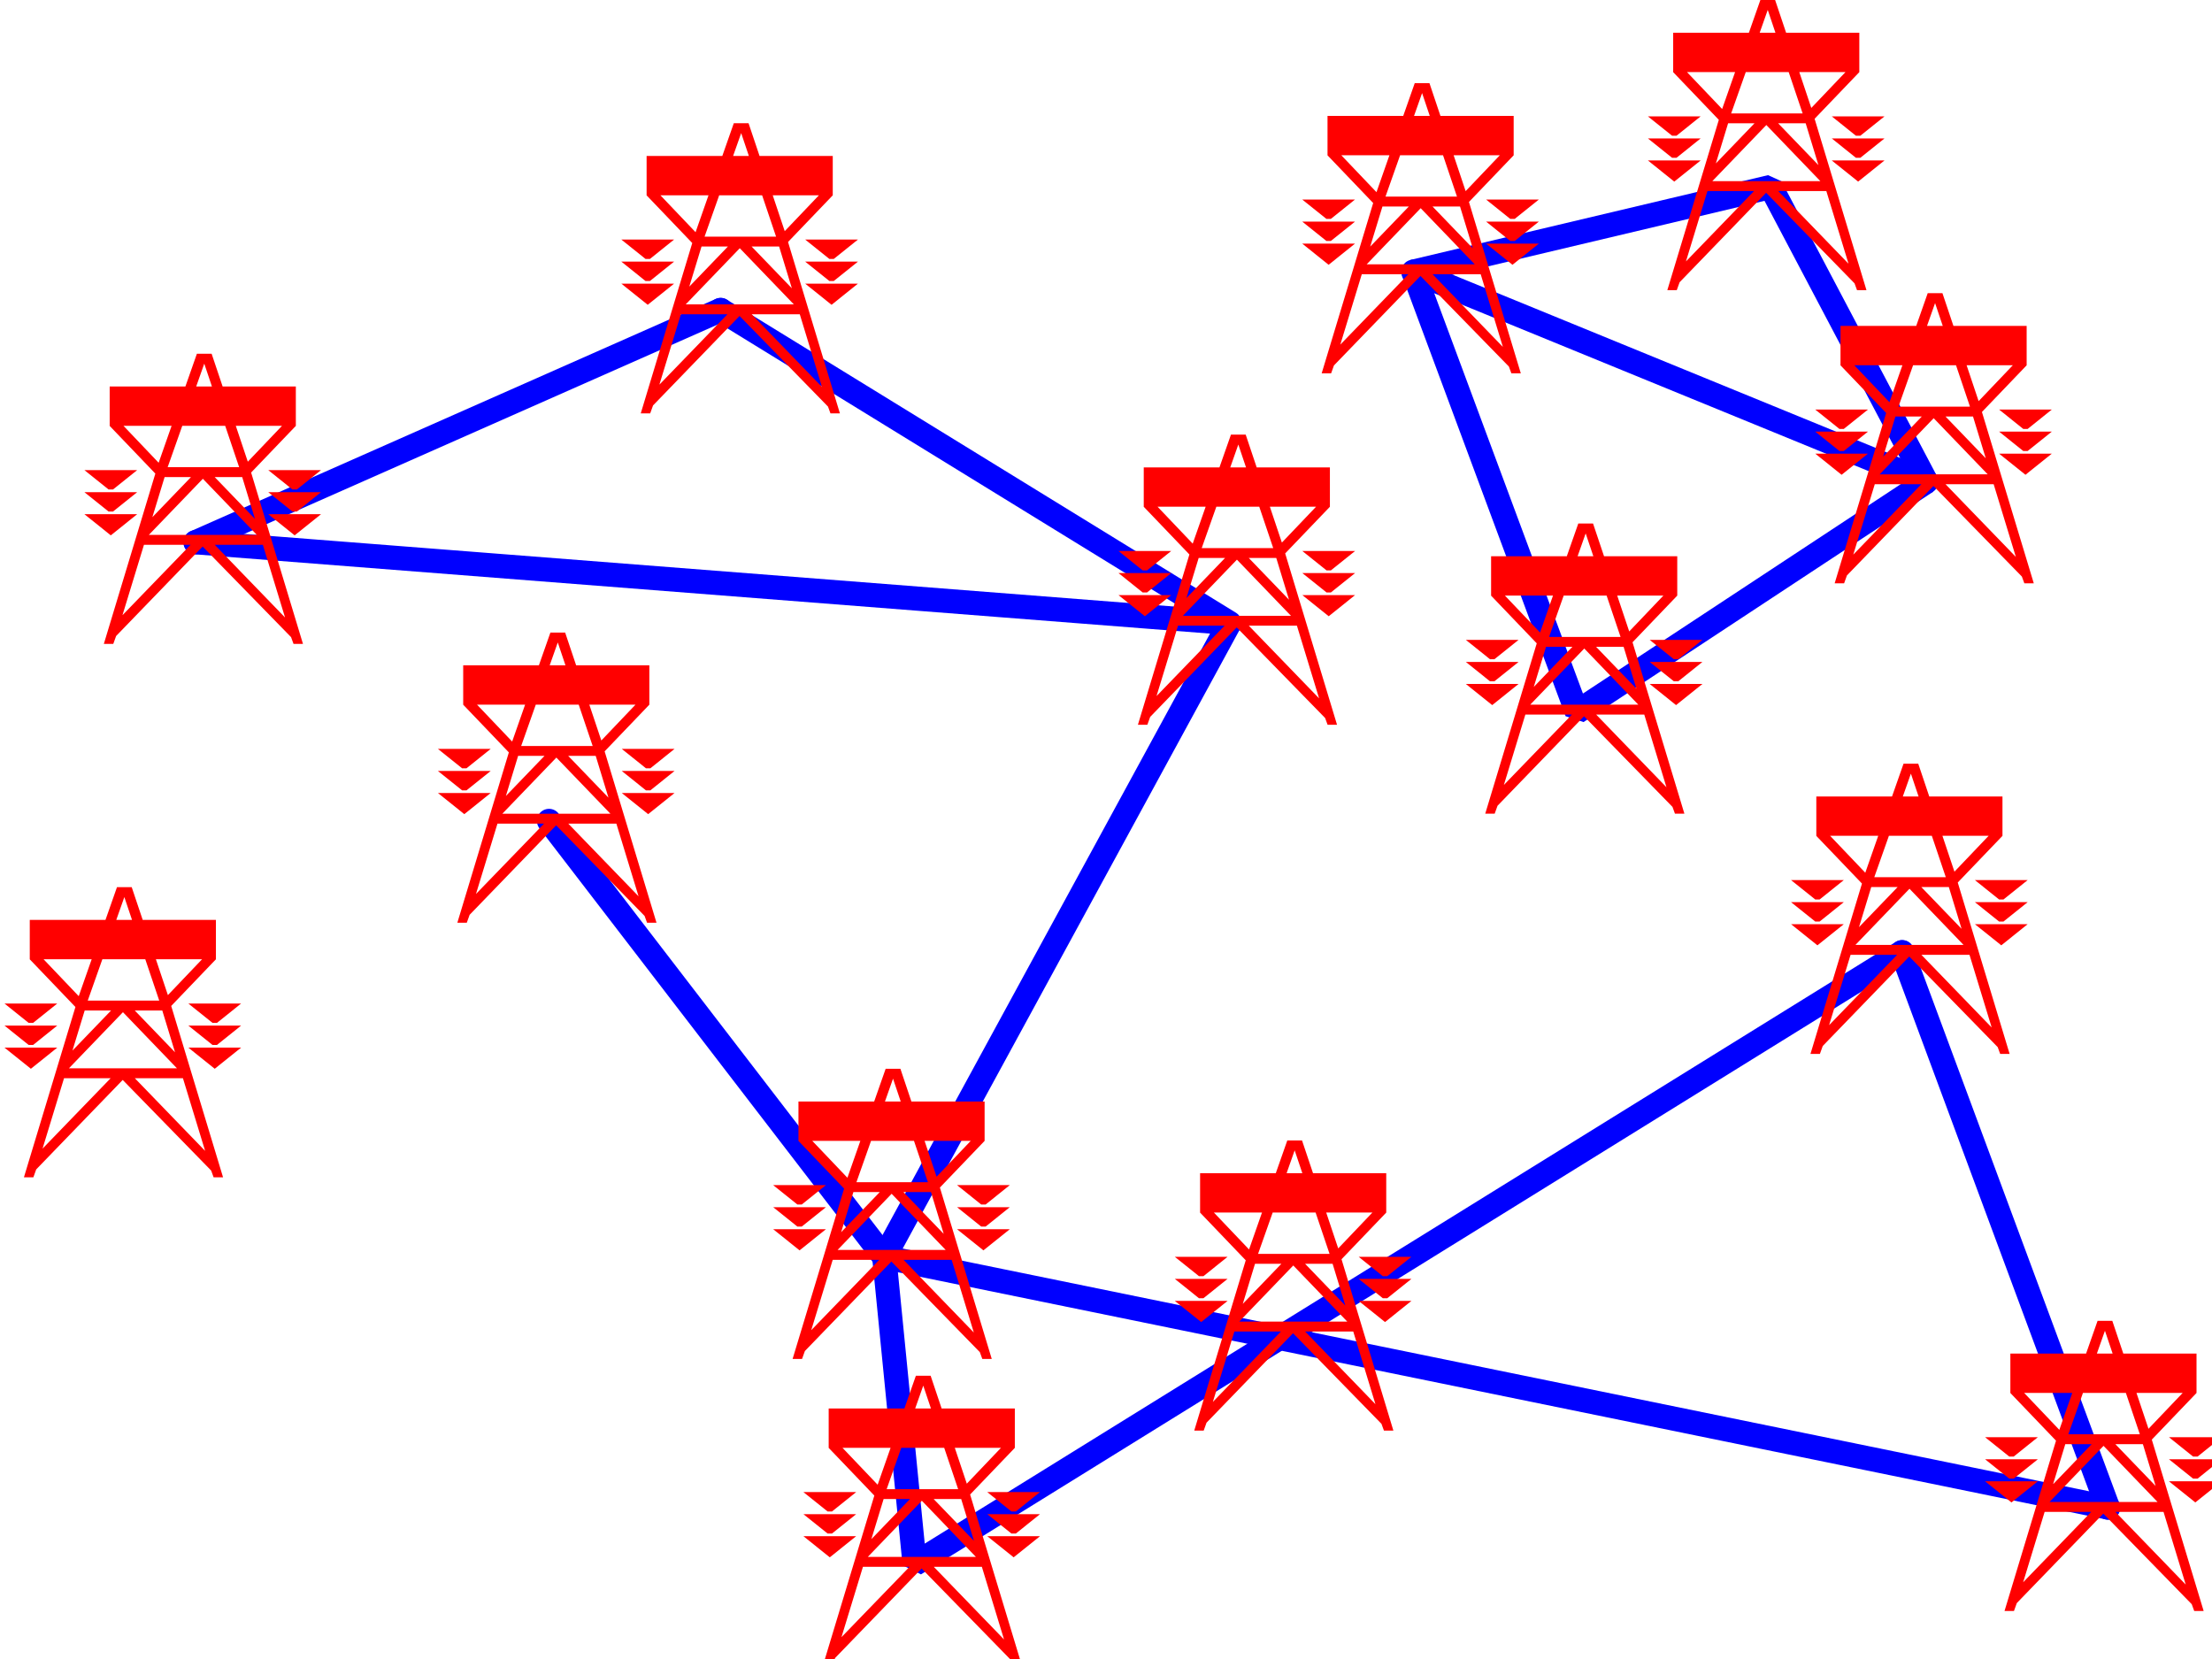
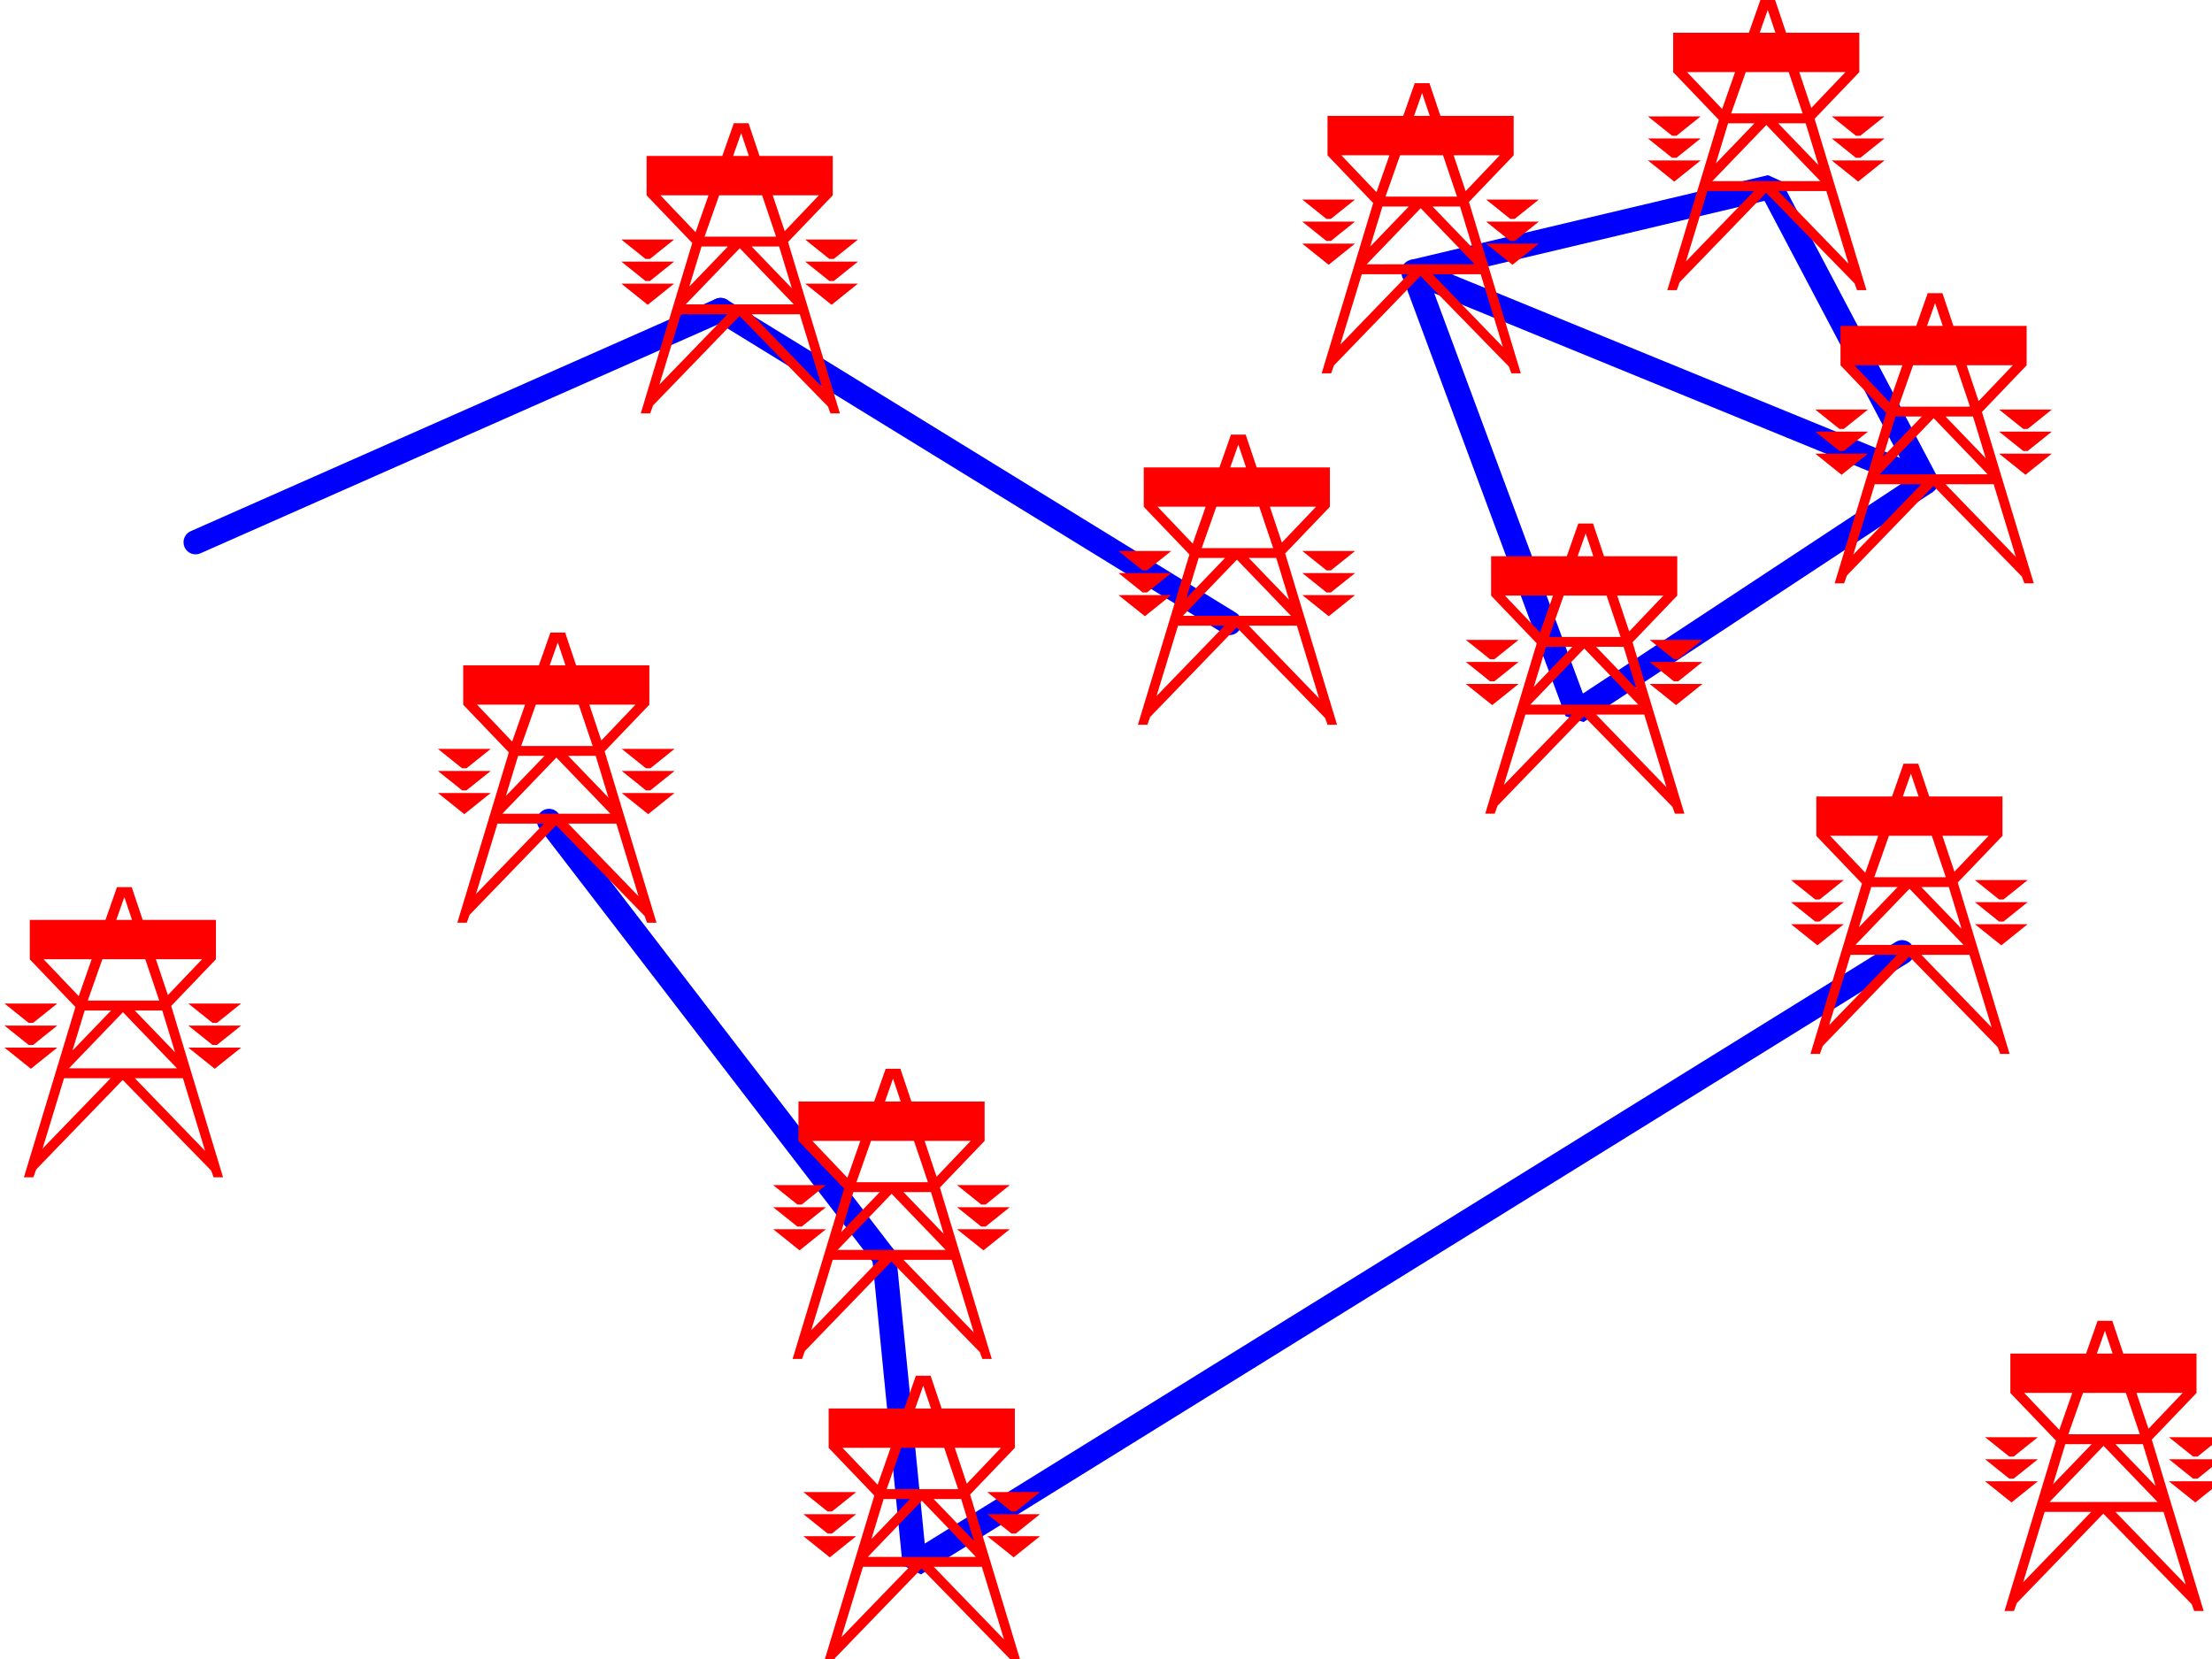
<svg xmlns="http://www.w3.org/2000/svg" xmlns:ns1="http://www.inkscape.org/namespaces/inkscape" xmlns:ns2="http://sodipodi.sourceforge.net/DTD/sodipodi-0.dtd" width="18.296mm" height="13.725mm" viewBox="0 0 18.296 13.725" version="1.1" id="svg1921" ns1:version="0.92.4 (5da689c313, 2019-01-14)" ns2:docname="worldgraphElectricity.svg">
  <defs id="defs1915" />
  <ns2:namedview id="base" pagecolor="#ffffff" bordercolor="#666666" borderopacity="1.0" ns1:pageopacity="0.0" ns1:pageshadow="2" ns1:zoom="3.959798" ns1:cx="-58.736758" ns1:cy="47.28145" ns1:document-units="mm" ns1:current-layer="layer1" showgrid="false" ns1:window-width="1858" ns1:window-height="1058" ns1:window-x="1016" ns1:window-y="-8" ns1:window-maximized="1" />
  <g ns1:label="Layer 1" ns1:groupmode="layer" id="layer1" transform="translate(-133.778,-146.991)">
-     <path style="opacity:1;fill:none;fill-opacity:1;stroke:#0000ff;stroke-width:0.2;stroke-linecap:round;stroke-linejoin:bevel;stroke-miterlimit:4;stroke-dasharray:none;stroke-dashoffset:0;stroke-opacity:1;paint-order:markers fill stroke" d="m 135.395,151.476 8.553,0.668 -2.856,5.245 10.123,2.071" id="path823-9-6-6" ns1:connector-curvature="0" ns1:export-xdpi="600" ns1:export-ydpi="600" />
    <path style="opacity:1;fill:none;fill-opacity:1;stroke:#0000ff;stroke-width:0.2;stroke-linecap:round;stroke-linejoin:bevel;stroke-miterlimit:4;stroke-dasharray:none;stroke-dashoffset:0;stroke-opacity:1;paint-order:markers fill stroke" d="m 139.739,149.555 -4.343,1.921" id="path825-0-70-8" ns1:connector-curvature="0" ns1:export-xdpi="600" ns1:export-ydpi="600" />
    <path style="opacity:1;fill:none;fill-opacity:1;stroke:#0000ff;stroke-width:0.2;stroke-linecap:round;stroke-linejoin:bevel;stroke-miterlimit:4;stroke-dasharray:none;stroke-dashoffset:0;stroke-opacity:1;paint-order:markers fill stroke" d="m 143.948,152.144 -4.21,-2.589" id="path827-5-2-8" ns1:connector-curvature="0" ns1:export-xdpi="600" ns1:export-ydpi="600" />
    <path style="opacity:1;fill:none;fill-opacity:1;stroke:#0000ff;stroke-width:0.2;stroke-linecap:round;stroke-linejoin:bevel;stroke-miterlimit:4;stroke-dasharray:none;stroke-dashoffset:0;stroke-opacity:1;paint-order:markers fill stroke" d="m 141.092,157.389 -2.773,-3.608" id="path829-5-7-0" ns1:connector-curvature="0" ns1:export-xdpi="600" ns1:export-ydpi="600" />
-     <path style="opacity:1;fill:none;fill-opacity:1;stroke:#0000ff;stroke-width:0.2;stroke-linecap:round;stroke-linejoin:bevel;stroke-miterlimit:4;stroke-dasharray:none;stroke-dashoffset:0;stroke-opacity:1;paint-order:markers fill stroke" d="m 151.214,159.461 -1.704,-4.594" id="path831-5-3-08" ns1:connector-curvature="0" ns1:export-xdpi="600" ns1:export-ydpi="600" />
    <path style="opacity:1;fill:none;fill-opacity:1;stroke:#0000ff;stroke-width:0.2;stroke-linecap:round;stroke-linejoin:bevel;stroke-miterlimit:4;stroke-dasharray:none;stroke-dashoffset:0;stroke-opacity:1;paint-order:markers fill stroke" d="m 149.511,154.867 -8.168,5.061 -0.251,-2.539" id="path833-4-2-5" ns1:connector-curvature="0" ns1:export-xdpi="600" ns1:export-ydpi="600" />
    <path style="opacity:1;fill:none;fill-opacity:1;stroke:#0000ff;stroke-width:0.2;stroke-linecap:round;stroke-linejoin:bevel;stroke-miterlimit:4;stroke-dasharray:none;stroke-dashoffset:0;stroke-opacity:1;paint-order:markers fill stroke" d="m 145.468,149.238 1.353,3.642 2.89,-1.904 -1.286,-2.439 z" id="path861-0-3-8" ns1:connector-curvature="0" ns1:export-xdpi="600" ns1:export-ydpi="600" />
    <path style="opacity:1;fill:none;fill-opacity:1;stroke:#0000ff;stroke-width:0.2;stroke-linecap:round;stroke-linejoin:bevel;stroke-miterlimit:4;stroke-dasharray:none;stroke-dashoffset:0;stroke-opacity:1;paint-order:markers fill stroke" d="m 145.468,149.238 4.243,1.737" id="path863-7-2-2" ns1:connector-curvature="0" ns1:export-xdpi="600" ns1:export-ydpi="600" />
    <g transform="matrix(0.003,0,0,0.003,132.154,154.32)" id="layer1-3" ns1:label="Layer 1">
      <path ns2:nodetypes="ccccccccccccccccccccccccccccccccccccccccccccccccccccccccccccccccccccccccccccccccccccccccc" ns1:connector-curvature="0" id="path3795" d="M 863.85,2.992 832.143,93.278 H 623.41 V 201.729 l -0.107,0.107 125.971,131.56 -141.986,469.596 h 26.011 l 7.846,-21.819 238.506,-246.675 243.819,249.792 6.833,18.702 h 26.011 L 1013.36,330.494 l 123.284,-128.658 -0.107,-0.107 h 0.107 V 93.278 H 934.789 L 904.479,2.992 Z m 20.314,27.301 21.174,62.985 H 861.916 Z M 661.459,201.729 h 132.635 l -35.685,101.787 z m 162.085,0 h 118.339 l 38.479,114.04 H 941.023 783.238 Z m 147.575,0 h 127.368 l -94.263,98.885 z m -417.359,122.101 66.64,53.419 h 12.146 l 66.64,-53.419 z m 506.892,0 66.64,53.419 h 12.146 l 66.64,-53.419 z M 774.854,342.963 h 72.766 l -106.516,110.601 z m 138.009,0 h 75.883 l 35.147,115.222 z m -32.568,4.729 148.972,154.776 H 731.323 Z m -326.535,36.974 66.64,53.419 h 12.146 l 66.64,-53.419 z m 506.892,0 66.64,53.419 h 12.146 l 66.64,-53.419 z m -506.892,60.728 72.659,58.256 h 0.107 l 72.659,-58.256 z m 506.892,0 72.659,58.256 h 0.107 l 72.659,-58.256 z M 717.888,529.769 H 846.33 L 658.664,723.777 Z m 195.19,0 h 132.635 l 61.158,200.349 z" style="color:#000000;font-style:normal;font-variant:normal;font-weight:normal;font-stretch:normal;font-size:medium;line-height:normal;font-family:Sans;-inkscape-font-specification:Sans;text-indent:0;text-align:start;text-decoration:none;text-decoration-line:none;letter-spacing:normal;word-spacing:normal;text-transform:none;writing-mode:lr-tb;direction:ltr;baseline-shift:baseline;text-anchor:start;display:inline;overflow:visible;visibility:visible;fill:#ff0000;fill-opacity:1;stroke:none;stroke-width:7.916;marker:none;enable-background:accumulate" />
    </g>
    <g transform="matrix(0.003,0,0,0.003,132.815,149.908)" id="layer1-3-1" ns1:label="Layer 1">
-       <path ns2:nodetypes="ccccccccccccccccccccccccccccccccccccccccccccccccccccccccccccccccccccccccccccccccccccccccc" ns1:connector-curvature="0" id="path3795-9" d="M 863.85,2.992 832.143,93.278 H 623.41 V 201.729 l -0.107,0.107 125.971,131.56 -141.986,469.596 h 26.011 l 7.846,-21.819 238.506,-246.675 243.819,249.792 6.833,18.702 h 26.011 L 1013.36,330.494 l 123.284,-128.658 -0.107,-0.107 h 0.107 V 93.278 H 934.789 L 904.479,2.992 Z m 20.314,27.301 21.174,62.985 H 861.916 Z M 661.459,201.729 h 132.635 l -35.685,101.787 z m 162.085,0 h 118.339 l 38.479,114.04 H 941.023 783.238 Z m 147.575,0 h 127.368 l -94.263,98.885 z m -417.359,122.101 66.64,53.419 h 12.146 l 66.64,-53.419 z m 506.892,0 66.64,53.419 h 12.146 l 66.64,-53.419 z M 774.854,342.963 h 72.766 l -106.516,110.601 z m 138.009,0 h 75.883 l 35.147,115.222 z m -32.568,4.729 148.972,154.776 H 731.323 Z m -326.535,36.974 66.64,53.419 h 12.146 l 66.64,-53.419 z m 506.892,0 66.64,53.419 h 12.146 l 66.64,-53.419 z m -506.892,60.728 72.659,58.256 h 0.107 l 72.659,-58.256 z m 506.892,0 72.659,58.256 h 0.107 l 72.659,-58.256 z M 717.888,529.769 H 846.33 L 658.664,723.777 Z m 195.19,0 h 132.635 l 61.158,200.349 z" style="color:#000000;font-style:normal;font-variant:normal;font-weight:normal;font-stretch:normal;font-size:medium;line-height:normal;font-family:Sans;-inkscape-font-specification:Sans;text-indent:0;text-align:start;text-decoration:none;text-decoration-line:none;letter-spacing:normal;word-spacing:normal;text-transform:none;writing-mode:lr-tb;direction:ltr;baseline-shift:baseline;text-anchor:start;display:inline;overflow:visible;visibility:visible;fill:#ff0000;fill-opacity:1;stroke:none;stroke-width:7.916;marker:none;enable-background:accumulate" />
-     </g>
+       </g>
    <g transform="matrix(0.003,0,0,0.003,137.256,148.001)" id="layer1-3-7" ns1:label="Layer 1">
      <path ns2:nodetypes="ccccccccccccccccccccccccccccccccccccccccccccccccccccccccccccccccccccccccccccccccccccccccc" ns1:connector-curvature="0" id="path3795-4" d="M 863.85,2.992 832.143,93.278 H 623.41 V 201.729 l -0.107,0.107 125.971,131.56 -141.986,469.596 h 26.011 l 7.846,-21.819 238.506,-246.675 243.819,249.792 6.833,18.702 h 26.011 L 1013.36,330.494 l 123.284,-128.658 -0.107,-0.107 h 0.107 V 93.278 H 934.789 L 904.479,2.992 Z m 20.314,27.301 21.174,62.985 H 861.916 Z M 661.459,201.729 h 132.635 l -35.685,101.787 z m 162.085,0 h 118.339 l 38.479,114.04 H 941.023 783.238 Z m 147.575,0 h 127.368 l -94.263,98.885 z m -417.359,122.101 66.64,53.419 h 12.146 l 66.64,-53.419 z m 506.892,0 66.64,53.419 h 12.146 l 66.64,-53.419 z M 774.854,342.963 h 72.766 l -106.516,110.601 z m 138.009,0 h 75.883 l 35.147,115.222 z m -32.568,4.729 148.972,154.776 H 731.323 Z m -326.535,36.974 66.64,53.419 h 12.146 l 66.64,-53.419 z m 506.892,0 66.64,53.419 h 12.146 l 66.64,-53.419 z m -506.892,60.728 72.659,58.256 h 0.107 l 72.659,-58.256 z m 506.892,0 72.659,58.256 h 0.107 l 72.659,-58.256 z M 717.888,529.769 H 846.33 L 658.664,723.777 Z m 195.19,0 h 132.635 l 61.158,200.349 z" style="color:#000000;font-style:normal;font-variant:normal;font-weight:normal;font-stretch:normal;font-size:medium;line-height:normal;font-family:Sans;-inkscape-font-specification:Sans;text-indent:0;text-align:start;text-decoration:none;text-decoration-line:none;letter-spacing:normal;word-spacing:normal;text-transform:none;writing-mode:lr-tb;direction:ltr;baseline-shift:baseline;text-anchor:start;display:inline;overflow:visible;visibility:visible;fill:#ff0000;fill-opacity:1;stroke:none;stroke-width:7.916;marker:none;enable-background:accumulate" />
    </g>
    <g transform="matrix(0.003,0,0,0.003,141.368,150.577)" id="layer1-3-5" ns1:label="Layer 1">
      <path ns2:nodetypes="ccccccccccccccccccccccccccccccccccccccccccccccccccccccccccccccccccccccccccccccccccccccccc" ns1:connector-curvature="0" id="path3795-5" d="M 863.85,2.992 832.143,93.278 H 623.41 V 201.729 l -0.107,0.107 125.971,131.56 -141.986,469.596 h 26.011 l 7.846,-21.819 238.506,-246.675 243.819,249.792 6.833,18.702 h 26.011 L 1013.36,330.494 l 123.284,-128.658 -0.107,-0.107 h 0.107 V 93.278 H 934.789 L 904.479,2.992 Z m 20.314,27.301 21.174,62.985 H 861.916 Z M 661.459,201.729 h 132.635 l -35.685,101.787 z m 162.085,0 h 118.339 l 38.479,114.04 H 941.023 783.238 Z m 147.575,0 h 127.368 l -94.263,98.885 z m -417.359,122.101 66.64,53.419 h 12.146 l 66.64,-53.419 z m 506.892,0 66.64,53.419 h 12.146 l 66.64,-53.419 z M 774.854,342.963 h 72.766 l -106.516,110.601 z m 138.009,0 h 75.883 l 35.147,115.222 z m -32.568,4.729 148.972,154.776 H 731.323 Z m -326.535,36.974 66.64,53.419 h 12.146 l 66.64,-53.419 z m 506.892,0 66.64,53.419 h 12.146 l 66.64,-53.419 z m -506.892,60.728 72.659,58.256 h 0.107 l 72.659,-58.256 z m 506.892,0 72.659,58.256 h 0.107 l 72.659,-58.256 z M 717.888,529.769 H 846.33 L 658.664,723.777 Z m 195.19,0 h 132.635 l 61.158,200.349 z" style="color:#000000;font-style:normal;font-variant:normal;font-weight:normal;font-stretch:normal;font-size:medium;line-height:normal;font-family:Sans;-inkscape-font-specification:Sans;text-indent:0;text-align:start;text-decoration:none;text-decoration-line:none;letter-spacing:normal;word-spacing:normal;text-transform:none;writing-mode:lr-tb;direction:ltr;baseline-shift:baseline;text-anchor:start;display:inline;overflow:visible;visibility:visible;fill:#ff0000;fill-opacity:1;stroke:none;stroke-width:7.916;marker:none;enable-background:accumulate" />
    </g>
    <g transform="matrix(0.003,0,0,0.003,135.739,152.214)" id="layer1-3-52" ns1:label="Layer 1">
      <path ns2:nodetypes="ccccccccccccccccccccccccccccccccccccccccccccccccccccccccccccccccccccccccccccccccccccccccc" ns1:connector-curvature="0" id="path3795-3" d="M 863.85,2.992 832.143,93.278 H 623.41 V 201.729 l -0.107,0.107 125.971,131.56 -141.986,469.596 h 26.011 l 7.846,-21.819 238.506,-246.675 243.819,249.792 6.833,18.702 h 26.011 L 1013.36,330.494 l 123.284,-128.658 -0.107,-0.107 h 0.107 V 93.278 H 934.789 L 904.479,2.992 Z m 20.314,27.301 21.174,62.985 H 861.916 Z M 661.459,201.729 h 132.635 l -35.685,101.787 z m 162.085,0 h 118.339 l 38.479,114.04 H 941.023 783.238 Z m 147.575,0 h 127.368 l -94.263,98.885 z m -417.359,122.101 66.64,53.419 h 12.146 l 66.64,-53.419 z m 506.892,0 66.64,53.419 h 12.146 l 66.64,-53.419 z M 774.854,342.963 h 72.766 l -106.516,110.601 z m 138.009,0 h 75.883 l 35.147,115.222 z m -32.568,4.729 148.972,154.776 H 731.323 Z m -326.535,36.974 66.64,53.419 h 12.146 l 66.64,-53.419 z m 506.892,0 66.64,53.419 h 12.146 l 66.64,-53.419 z m -506.892,60.728 72.659,58.256 h 0.107 l 72.659,-58.256 z m 506.892,0 72.659,58.256 h 0.107 l 72.659,-58.256 z M 717.888,529.769 H 846.33 L 658.664,723.777 Z m 195.19,0 h 132.635 l 61.158,200.349 z" style="color:#000000;font-style:normal;font-variant:normal;font-weight:normal;font-stretch:normal;font-size:medium;line-height:normal;font-family:Sans;-inkscape-font-specification:Sans;text-indent:0;text-align:start;text-decoration:none;text-decoration-line:none;letter-spacing:normal;word-spacing:normal;text-transform:none;writing-mode:lr-tb;direction:ltr;baseline-shift:baseline;text-anchor:start;display:inline;overflow:visible;visibility:visible;fill:#ff0000;fill-opacity:1;stroke:none;stroke-width:7.916;marker:none;enable-background:accumulate" />
    </g>
    <g transform="matrix(0.003,0,0,0.003,138.512,155.822)" id="layer1-3-8" ns1:label="Layer 1">
      <path ns2:nodetypes="ccccccccccccccccccccccccccccccccccccccccccccccccccccccccccccccccccccccccccccccccccccccccc" ns1:connector-curvature="0" id="path3795-1" d="M 863.85,2.992 832.143,93.278 H 623.41 V 201.729 l -0.107,0.107 125.971,131.56 -141.986,469.596 h 26.011 l 7.846,-21.819 238.506,-246.675 243.819,249.792 6.833,18.702 h 26.011 L 1013.36,330.494 l 123.284,-128.658 -0.107,-0.107 h 0.107 V 93.278 H 934.789 L 904.479,2.992 Z m 20.314,27.301 21.174,62.985 H 861.916 Z M 661.459,201.729 h 132.635 l -35.685,101.787 z m 162.085,0 h 118.339 l 38.479,114.04 H 941.023 783.238 Z m 147.575,0 h 127.368 l -94.263,98.885 z m -417.359,122.101 66.64,53.419 h 12.146 l 66.64,-53.419 z m 506.892,0 66.64,53.419 h 12.146 l 66.64,-53.419 z M 774.854,342.963 h 72.766 l -106.516,110.601 z m 138.009,0 h 75.883 l 35.147,115.222 z m -32.568,4.729 148.972,154.776 H 731.323 Z m -326.535,36.974 66.64,53.419 h 12.146 l 66.64,-53.419 z m 506.892,0 66.64,53.419 h 12.146 l 66.64,-53.419 z m -506.892,60.728 72.659,58.256 h 0.107 l 72.659,-58.256 z m 506.892,0 72.659,58.256 h 0.107 l 72.659,-58.256 z M 717.888,529.769 H 846.33 L 658.664,723.777 Z m 195.19,0 h 132.635 l 61.158,200.349 z" style="color:#000000;font-style:normal;font-variant:normal;font-weight:normal;font-stretch:normal;font-size:medium;line-height:normal;font-family:Sans;-inkscape-font-specification:Sans;text-indent:0;text-align:start;text-decoration:none;text-decoration-line:none;letter-spacing:normal;word-spacing:normal;text-transform:none;writing-mode:lr-tb;direction:ltr;baseline-shift:baseline;text-anchor:start;display:inline;overflow:visible;visibility:visible;fill:#ff0000;fill-opacity:1;stroke:none;stroke-width:7.916;marker:none;enable-background:accumulate" />
    </g>
    <g transform="matrix(0.003,0,0,0.003,141.834,156.415)" id="layer1-3-0" ns1:label="Layer 1">
-       <path ns2:nodetypes="ccccccccccccccccccccccccccccccccccccccccccccccccccccccccccccccccccccccccccccccccccccccccc" ns1:connector-curvature="0" id="path3795-2" d="M 863.85,2.992 832.143,93.278 H 623.41 V 201.729 l -0.107,0.107 125.971,131.56 -141.986,469.596 h 26.011 l 7.846,-21.819 238.506,-246.675 243.819,249.792 6.833,18.702 h 26.011 L 1013.36,330.494 l 123.284,-128.658 -0.107,-0.107 h 0.107 V 93.278 H 934.789 L 904.479,2.992 Z m 20.314,27.301 21.174,62.985 H 861.916 Z M 661.459,201.729 h 132.635 l -35.685,101.787 z m 162.085,0 h 118.339 l 38.479,114.04 H 941.023 783.238 Z m 147.575,0 h 127.368 l -94.263,98.885 z m -417.359,122.101 66.64,53.419 h 12.146 l 66.64,-53.419 z m 506.892,0 66.64,53.419 h 12.146 l 66.64,-53.419 z M 774.854,342.963 h 72.766 l -106.516,110.601 z m 138.009,0 h 75.883 l 35.147,115.222 z m -32.568,4.729 148.972,154.776 H 731.323 Z m -326.535,36.974 66.64,53.419 h 12.146 l 66.64,-53.419 z m 506.892,0 66.64,53.419 h 12.146 l 66.64,-53.419 z m -506.892,60.728 72.659,58.256 h 0.107 l 72.659,-58.256 z m 506.892,0 72.659,58.256 h 0.107 l 72.659,-58.256 z M 717.888,529.769 H 846.33 L 658.664,723.777 Z m 195.19,0 h 132.635 l 61.158,200.349 z" style="color:#000000;font-style:normal;font-variant:normal;font-weight:normal;font-stretch:normal;font-size:medium;line-height:normal;font-family:Sans;-inkscape-font-specification:Sans;text-indent:0;text-align:start;text-decoration:none;text-decoration-line:none;letter-spacing:normal;word-spacing:normal;text-transform:none;writing-mode:lr-tb;direction:ltr;baseline-shift:baseline;text-anchor:start;display:inline;overflow:visible;visibility:visible;fill:#ff0000;fill-opacity:1;stroke:none;stroke-width:7.916;marker:none;enable-background:accumulate" />
-     </g>
+       </g>
    <g transform="matrix(0.003,0,0,0.003,138.762,158.361)" id="layer1-3-51" ns1:label="Layer 1">
      <path ns2:nodetypes="ccccccccccccccccccccccccccccccccccccccccccccccccccccccccccccccccccccccccccccccccccccccccc" ns1:connector-curvature="0" id="path3795-44" d="M 863.85,2.992 832.143,93.278 H 623.41 V 201.729 l -0.107,0.107 125.971,131.56 -141.986,469.596 h 26.011 l 7.846,-21.819 238.506,-246.675 243.819,249.792 6.833,18.702 h 26.011 L 1013.36,330.494 l 123.284,-128.658 -0.107,-0.107 h 0.107 V 93.278 H 934.789 L 904.479,2.992 Z m 20.314,27.301 21.174,62.985 H 861.916 Z M 661.459,201.729 h 132.635 l -35.685,101.787 z m 162.085,0 h 118.339 l 38.479,114.04 H 941.023 783.238 Z m 147.575,0 h 127.368 l -94.263,98.885 z m -417.359,122.101 66.64,53.419 h 12.146 l 66.64,-53.419 z m 506.892,0 66.64,53.419 h 12.146 l 66.64,-53.419 z M 774.854,342.963 h 72.766 l -106.516,110.601 z m 138.009,0 h 75.883 l 35.147,115.222 z m -32.568,4.729 148.972,154.776 H 731.323 Z m -326.535,36.974 66.64,53.419 h 12.146 l 66.64,-53.419 z m 506.892,0 66.64,53.419 h 12.146 l 66.64,-53.419 z m -506.892,60.728 72.659,58.256 h 0.107 l 72.659,-58.256 z m 506.892,0 72.659,58.256 h 0.107 l 72.659,-58.256 z M 717.888,529.769 H 846.33 L 658.664,723.777 Z m 195.19,0 h 132.635 l 61.158,200.349 z" style="color:#000000;font-style:normal;font-variant:normal;font-weight:normal;font-stretch:normal;font-size:medium;line-height:normal;font-family:Sans;-inkscape-font-specification:Sans;text-indent:0;text-align:start;text-decoration:none;text-decoration-line:none;letter-spacing:normal;word-spacing:normal;text-transform:none;writing-mode:lr-tb;direction:ltr;baseline-shift:baseline;text-anchor:start;display:inline;overflow:visible;visibility:visible;fill:#ff0000;fill-opacity:1;stroke:none;stroke-width:7.916;marker:none;enable-background:accumulate" />
    </g>
    <g transform="matrix(0.003,0,0,0.003,146.931,153.299)" id="layer1-3-4" ns1:label="Layer 1">
      <path ns2:nodetypes="ccccccccccccccccccccccccccccccccccccccccccccccccccccccccccccccccccccccccccccccccccccccccc" ns1:connector-curvature="0" id="path3795-26" d="M 863.85,2.992 832.143,93.278 H 623.41 V 201.729 l -0.107,0.107 125.971,131.56 -141.986,469.596 h 26.011 l 7.846,-21.819 238.506,-246.675 243.819,249.792 6.833,18.702 h 26.011 L 1013.36,330.494 l 123.284,-128.658 -0.107,-0.107 h 0.107 V 93.278 H 934.789 L 904.479,2.992 Z m 20.314,27.301 21.174,62.985 H 861.916 Z M 661.459,201.729 h 132.635 l -35.685,101.787 z m 162.085,0 h 118.339 l 38.479,114.04 H 941.023 783.238 Z m 147.575,0 h 127.368 l -94.263,98.885 z m -417.359,122.101 66.64,53.419 h 12.146 l 66.64,-53.419 z m 506.892,0 66.64,53.419 h 12.146 l 66.64,-53.419 z M 774.854,342.963 h 72.766 l -106.516,110.601 z m 138.009,0 h 75.883 l 35.147,115.222 z m -32.568,4.729 148.972,154.776 H 731.323 Z m -326.535,36.974 66.64,53.419 h 12.146 l 66.64,-53.419 z m 506.892,0 66.64,53.419 h 12.146 l 66.64,-53.419 z m -506.892,60.728 72.659,58.256 h 0.107 l 72.659,-58.256 z m 506.892,0 72.659,58.256 h 0.107 l 72.659,-58.256 z M 717.888,529.769 H 846.33 L 658.664,723.777 Z m 195.19,0 h 132.635 l 61.158,200.349 z" style="color:#000000;font-style:normal;font-variant:normal;font-weight:normal;font-stretch:normal;font-size:medium;line-height:normal;font-family:Sans;-inkscape-font-specification:Sans;text-indent:0;text-align:start;text-decoration:none;text-decoration-line:none;letter-spacing:normal;word-spacing:normal;text-transform:none;writing-mode:lr-tb;direction:ltr;baseline-shift:baseline;text-anchor:start;display:inline;overflow:visible;visibility:visible;fill:#ff0000;fill-opacity:1;stroke:none;stroke-width:7.916;marker:none;enable-background:accumulate" />
    </g>
    <g transform="matrix(0.003,0,0,0.003,148.536,157.907)" id="layer1-3-75" ns1:label="Layer 1">
      <path ns2:nodetypes="ccccccccccccccccccccccccccccccccccccccccccccccccccccccccccccccccccccccccccccccccccccccccc" ns1:connector-curvature="0" id="path3795-58" d="M 863.85,2.992 832.143,93.278 H 623.41 V 201.729 l -0.107,0.107 125.971,131.56 -141.986,469.596 h 26.011 l 7.846,-21.819 238.506,-246.675 243.819,249.792 6.833,18.702 h 26.011 L 1013.36,330.494 l 123.284,-128.658 -0.107,-0.107 h 0.107 V 93.278 H 934.789 L 904.479,2.992 Z m 20.314,27.301 21.174,62.985 H 861.916 Z M 661.459,201.729 h 132.635 l -35.685,101.787 z m 162.085,0 h 118.339 l 38.479,114.04 H 941.023 783.238 Z m 147.575,0 h 127.368 l -94.263,98.885 z m -417.359,122.101 66.64,53.419 h 12.146 l 66.64,-53.419 z m 506.892,0 66.64,53.419 h 12.146 l 66.64,-53.419 z M 774.854,342.963 h 72.766 l -106.516,110.601 z m 138.009,0 h 75.883 l 35.147,115.222 z m -32.568,4.729 148.972,154.776 H 731.323 Z m -326.535,36.974 66.64,53.419 h 12.146 l 66.64,-53.419 z m 506.892,0 66.64,53.419 h 12.146 l 66.64,-53.419 z m -506.892,60.728 72.659,58.256 h 0.107 l 72.659,-58.256 z m 506.892,0 72.659,58.256 h 0.107 l 72.659,-58.256 z M 717.888,529.769 H 846.33 L 658.664,723.777 Z m 195.19,0 h 132.635 l 61.158,200.349 z" style="color:#000000;font-style:normal;font-variant:normal;font-weight:normal;font-stretch:normal;font-size:medium;line-height:normal;font-family:Sans;-inkscape-font-specification:Sans;text-indent:0;text-align:start;text-decoration:none;text-decoration-line:none;letter-spacing:normal;word-spacing:normal;text-transform:none;writing-mode:lr-tb;direction:ltr;baseline-shift:baseline;text-anchor:start;display:inline;overflow:visible;visibility:visible;fill:#ff0000;fill-opacity:1;stroke:none;stroke-width:7.916;marker:none;enable-background:accumulate" />
    </g>
    <g transform="matrix(0.003,0,0,0.003,147.131,149.407)" id="layer1-3-2" ns1:label="Layer 1">
      <path ns2:nodetypes="ccccccccccccccccccccccccccccccccccccccccccccccccccccccccccccccccccccccccccccccccccccccccc" ns1:connector-curvature="0" id="path3795-8" d="M 863.85,2.992 832.143,93.278 H 623.41 V 201.729 l -0.107,0.107 125.971,131.56 -141.986,469.596 h 26.011 l 7.846,-21.819 238.506,-246.675 243.819,249.792 6.833,18.702 h 26.011 L 1013.36,330.494 l 123.284,-128.658 -0.107,-0.107 h 0.107 V 93.278 H 934.789 L 904.479,2.992 Z m 20.314,27.301 21.174,62.985 H 861.916 Z M 661.459,201.729 h 132.635 l -35.685,101.787 z m 162.085,0 h 118.339 l 38.479,114.04 H 941.023 783.238 Z m 147.575,0 h 127.368 l -94.263,98.885 z m -417.359,122.101 66.64,53.419 h 12.146 l 66.64,-53.419 z m 506.892,0 66.64,53.419 h 12.146 l 66.64,-53.419 z M 774.854,342.963 h 72.766 l -106.516,110.601 z m 138.009,0 h 75.883 l 35.147,115.222 z m -32.568,4.729 148.972,154.776 H 731.323 Z m -326.535,36.974 66.64,53.419 h 12.146 l 66.64,-53.419 z m 506.892,0 66.64,53.419 h 12.146 l 66.64,-53.419 z m -506.892,60.728 72.659,58.256 h 0.107 l 72.659,-58.256 z m 506.892,0 72.659,58.256 h 0.107 l 72.659,-58.256 z M 717.888,529.769 H 846.33 L 658.664,723.777 Z m 195.19,0 h 132.635 l 61.158,200.349 z" style="color:#000000;font-style:normal;font-variant:normal;font-weight:normal;font-stretch:normal;font-size:medium;line-height:normal;font-family:Sans;-inkscape-font-specification:Sans;text-indent:0;text-align:start;text-decoration:none;text-decoration-line:none;letter-spacing:normal;word-spacing:normal;text-transform:none;writing-mode:lr-tb;direction:ltr;baseline-shift:baseline;text-anchor:start;display:inline;overflow:visible;visibility:visible;fill:#ff0000;fill-opacity:1;stroke:none;stroke-width:7.916;marker:none;enable-background:accumulate" />
    </g>
    <g transform="matrix(0.003,0,0,0.003,145.747,146.982)" id="layer1-3-56" ns1:label="Layer 1">
      <path ns2:nodetypes="ccccccccccccccccccccccccccccccccccccccccccccccccccccccccccccccccccccccccccccccccccccccccc" ns1:connector-curvature="0" id="path3795-6" d="M 863.85,2.992 832.143,93.278 H 623.41 V 201.729 l -0.107,0.107 125.971,131.56 -141.986,469.596 h 26.011 l 7.846,-21.819 238.506,-246.675 243.819,249.792 6.833,18.702 h 26.011 L 1013.36,330.494 l 123.284,-128.658 -0.107,-0.107 h 0.107 V 93.278 H 934.789 L 904.479,2.992 Z m 20.314,27.301 21.174,62.985 H 861.916 Z M 661.459,201.729 h 132.635 l -35.685,101.787 z m 162.085,0 h 118.339 l 38.479,114.04 H 941.023 783.238 Z m 147.575,0 h 127.368 l -94.263,98.885 z m -417.359,122.101 66.64,53.419 h 12.146 l 66.64,-53.419 z m 506.892,0 66.64,53.419 h 12.146 l 66.64,-53.419 z M 774.854,342.963 h 72.766 l -106.516,110.601 z m 138.009,0 h 75.883 l 35.147,115.222 z m -32.568,4.729 148.972,154.776 H 731.323 Z m -326.535,36.974 66.64,53.419 h 12.146 l 66.64,-53.419 z m 506.892,0 66.64,53.419 h 12.146 l 66.64,-53.419 z m -506.892,60.728 72.659,58.256 h 0.107 l 72.659,-58.256 z m 506.892,0 72.659,58.256 h 0.107 l 72.659,-58.256 z M 717.888,529.769 H 846.33 L 658.664,723.777 Z m 195.19,0 h 132.635 l 61.158,200.349 z" style="color:#000000;font-style:normal;font-variant:normal;font-weight:normal;font-stretch:normal;font-size:medium;line-height:normal;font-family:Sans;-inkscape-font-specification:Sans;text-indent:0;text-align:start;text-decoration:none;text-decoration-line:none;letter-spacing:normal;word-spacing:normal;text-transform:none;writing-mode:lr-tb;direction:ltr;baseline-shift:baseline;text-anchor:start;display:inline;overflow:visible;visibility:visible;fill:#ff0000;fill-opacity:1;stroke:none;stroke-width:7.916;marker:none;enable-background:accumulate" />
    </g>
    <g transform="matrix(0.003,0,0,0.003,142.888,147.67)" id="layer1-3-10" ns1:label="Layer 1">
      <path ns2:nodetypes="ccccccccccccccccccccccccccccccccccccccccccccccccccccccccccccccccccccccccccccccccccccccccc" ns1:connector-curvature="0" id="path3795-13" d="M 863.85,2.992 832.143,93.278 H 623.41 V 201.729 l -0.107,0.107 125.971,131.56 -141.986,469.596 h 26.011 l 7.846,-21.819 238.506,-246.675 243.819,249.792 6.833,18.702 h 26.011 L 1013.36,330.494 l 123.284,-128.658 -0.107,-0.107 h 0.107 V 93.278 H 934.789 L 904.479,2.992 Z m 20.314,27.301 21.174,62.985 H 861.916 Z M 661.459,201.729 h 132.635 l -35.685,101.787 z m 162.085,0 h 118.339 l 38.479,114.04 H 941.023 783.238 Z m 147.575,0 h 127.368 l -94.263,98.885 z m -417.359,122.101 66.64,53.419 h 12.146 l 66.64,-53.419 z m 506.892,0 66.64,53.419 h 12.146 l 66.64,-53.419 z M 774.854,342.963 h 72.766 l -106.516,110.601 z m 138.009,0 h 75.883 l 35.147,115.222 z m -32.568,4.729 148.972,154.776 H 731.323 Z m -326.535,36.974 66.64,53.419 h 12.146 l 66.64,-53.419 z m 506.892,0 66.64,53.419 h 12.146 l 66.64,-53.419 z m -506.892,60.728 72.659,58.256 h 0.107 l 72.659,-58.256 z m 506.892,0 72.659,58.256 h 0.107 l 72.659,-58.256 z M 717.888,529.769 H 846.33 L 658.664,723.777 Z m 195.19,0 h 132.635 l 61.158,200.349 z" style="color:#000000;font-style:normal;font-variant:normal;font-weight:normal;font-stretch:normal;font-size:medium;line-height:normal;font-family:Sans;-inkscape-font-specification:Sans;text-indent:0;text-align:start;text-decoration:none;text-decoration-line:none;letter-spacing:normal;word-spacing:normal;text-transform:none;writing-mode:lr-tb;direction:ltr;baseline-shift:baseline;text-anchor:start;display:inline;overflow:visible;visibility:visible;fill:#ff0000;fill-opacity:1;stroke:none;stroke-width:7.916;marker:none;enable-background:accumulate" />
    </g>
    <g transform="matrix(0.003,0,0,0.003,144.241,151.312)" id="layer1-3-562" ns1:label="Layer 1">
      <path ns2:nodetypes="ccccccccccccccccccccccccccccccccccccccccccccccccccccccccccccccccccccccccccccccccccccccccc" ns1:connector-curvature="0" id="path3795-40" d="M 863.85,2.992 832.143,93.278 H 623.41 V 201.729 l -0.107,0.107 125.971,131.56 -141.986,469.596 h 26.011 l 7.846,-21.819 238.506,-246.675 243.819,249.792 6.833,18.702 h 26.011 L 1013.36,330.494 l 123.284,-128.658 -0.107,-0.107 h 0.107 V 93.278 H 934.789 L 904.479,2.992 Z m 20.314,27.301 21.174,62.985 H 861.916 Z M 661.459,201.729 h 132.635 l -35.685,101.787 z m 162.085,0 h 118.339 l 38.479,114.04 H 941.023 783.238 Z m 147.575,0 h 127.368 l -94.263,98.885 z m -417.359,122.101 66.64,53.419 h 12.146 l 66.64,-53.419 z m 506.892,0 66.64,53.419 h 12.146 l 66.64,-53.419 z M 774.854,342.963 h 72.766 l -106.516,110.601 z m 138.009,0 h 75.883 l 35.147,115.222 z m -32.568,4.729 148.972,154.776 H 731.323 Z m -326.535,36.974 66.64,53.419 h 12.146 l 66.64,-53.419 z m 506.892,0 66.64,53.419 h 12.146 l 66.64,-53.419 z m -506.892,60.728 72.659,58.256 h 0.107 l 72.659,-58.256 z m 506.892,0 72.659,58.256 h 0.107 l 72.659,-58.256 z M 717.888,529.769 H 846.33 L 658.664,723.777 Z m 195.19,0 h 132.635 l 61.158,200.349 z" style="color:#000000;font-style:normal;font-variant:normal;font-weight:normal;font-stretch:normal;font-size:medium;line-height:normal;font-family:Sans;-inkscape-font-specification:Sans;text-indent:0;text-align:start;text-decoration:none;text-decoration-line:none;letter-spacing:normal;word-spacing:normal;text-transform:none;writing-mode:lr-tb;direction:ltr;baseline-shift:baseline;text-anchor:start;display:inline;overflow:visible;visibility:visible;fill:#ff0000;fill-opacity:1;stroke:none;stroke-width:7.916;marker:none;enable-background:accumulate" />
    </g>
  </g>
</svg>